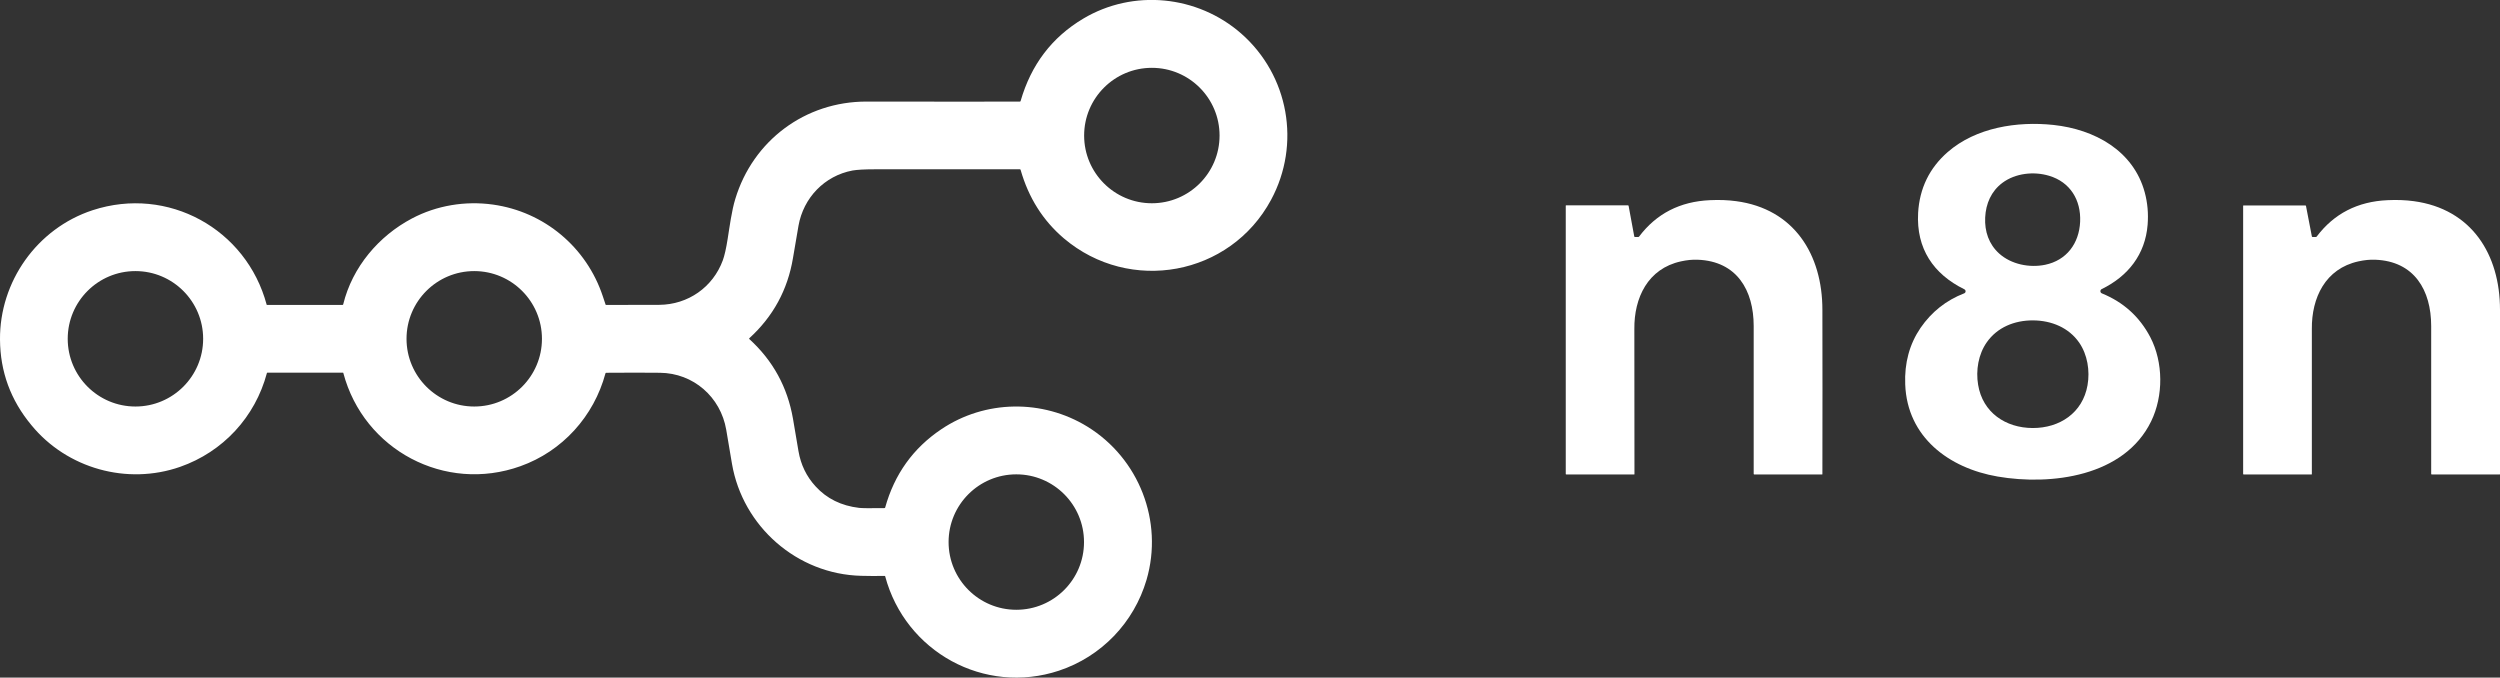
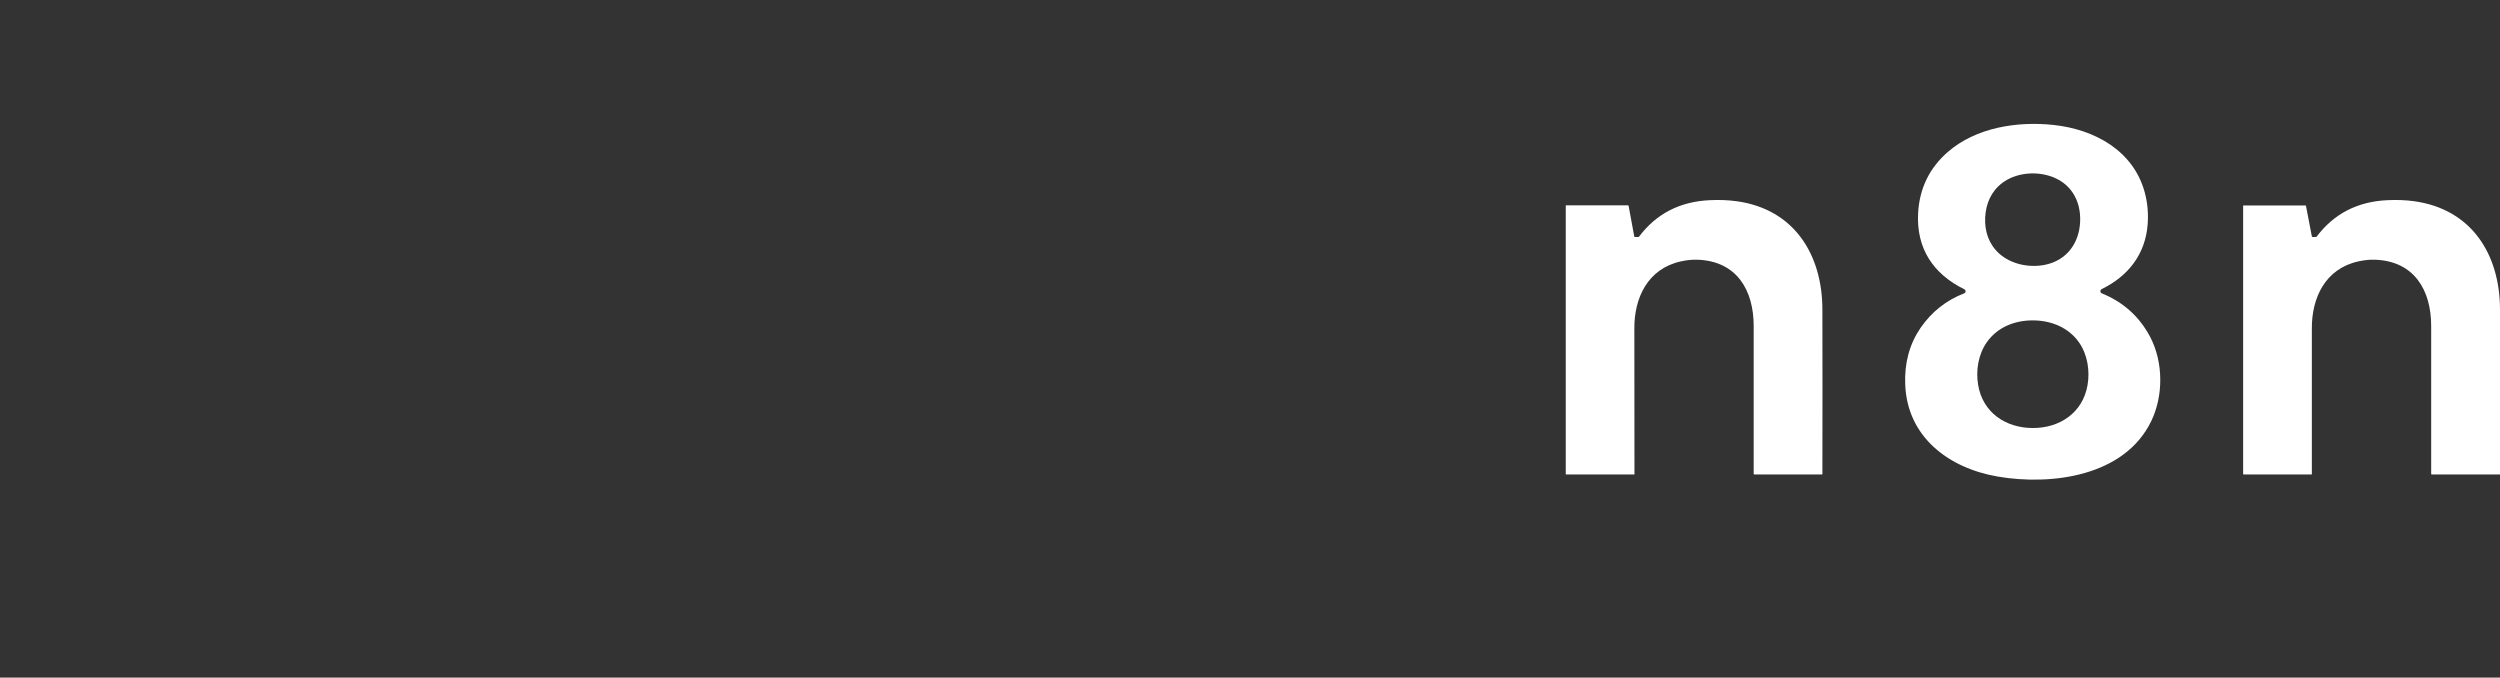
<svg xmlns="http://www.w3.org/2000/svg" id="Capa_1" x="0px" y="0px" viewBox="0 0 2266.8 614.4" style="enable-background:new 0 0 2266.8 614.4;" xml:space="preserve">
  <rect x="0" y="0" width="2266.8" height="614.4" fill="#333333" stroke="none" />
  <style type="text/css">	.st0{fill:#FFFFFF;}</style>
-   <path class="st0" d="M925.4,91.6c9.5-32.9,28.4-57.8,56.8-74.7c45.3-27,103.6-21.2,143.2,13.5c43.2,37.9,54.3,100.3,27.1,150.8 c-37.1,68.9-128.1,85.6-187.9,34.9c-18.9-16.1-32-36.8-39.2-62.1c-0.1-0.3-0.3-0.5-0.6-0.5c-28.9,0-72.9,0-131.9,0 c-9.2,0-15.8,0.4-19.9,1.1c-25.4,4.8-44.5,24.7-49,50.1c-0.8,4.7-2.5,14.4-5,29.3c-4.8,28.8-18,53-39.6,72.7c-0.2,0.2-0.2,0.4,0,0.7 C700.9,327,714,351,719,379.6c0.1,0.7,1.8,10.6,5,29.5c2.1,12.2,7.2,22.9,15.5,31.9c10.1,11.1,23.3,17.6,39.5,19.5 c2.5,0.3,10.2,0.4,23,0.2c0.3,0,0.5-0.2,0.6-0.5c8.4-30.2,25.4-53.9,50.9-71c39.7-26.7,91.7-27.4,132.4-2.4 c46.8,28.8,69.2,85.8,53.7,138.9c-11.4,38.8-40.9,69.6-79.4,82.4c-67.6,22.4-139.3-17-157.6-85.6c0-0.2-0.2-0.3-0.4-0.3 c-7.9,0.1-15,0.1-21.3-0.1c-58.3-1.4-107.5-44.9-117.2-101.6c-0.4-2.5-2.2-12.7-5.2-30.8c-5.1-29.8-29.8-51.4-60.1-51.7 c-13.5-0.1-29.7-0.2-48.7,0c-0.4,0-0.6,0.2-0.7,0.5c-10.5,39.1-39.2,70.7-77.1,84.2c-68.4,24.5-142.1-14.7-160.6-84.5 c0-0.2-0.2-0.3-0.4-0.3h-68.5c-0.2,0-0.4,0.2-0.4,0.4c-10.6,39.8-39.8,71.4-78.7,85c-48.1,16.8-102.6,1.5-134.8-37.8 C9.6,362.8,0.2,337,0,307.9c-0.4-52.4,33.4-100.7,84-117.3c68.2-22.3,139.4,16.9,157.8,85.7c0,0.1,0.1,0.2,0.3,0.2h68.4 c0.4,0,0.6-0.2,0.7-0.6c8.3-33.8,32.2-61.9,62.3-77.8C396,186.2,422,182,447,185.5c46.5,6.5,84.9,38.7,99.6,83.2 c0.1,0.3,0.9,2.8,2.5,7.5c0.1,0.2,0.2,0.3,0.5,0.3c12.5,0,28.6,0,48.2-0.1c26-0.2,48.6-15.9,57.6-40.4c1.5-4.1,3-10.6,4.4-19.5 c1.7-10.6,3.6-25.4,6.9-36.1c16-52.9,63.4-88.4,119-88.3c75.2,0.1,121.6,0.1,139,0C925.1,92.1,925.3,92,925.4,91.6z M1105.8,122.9 c0-33.9-27.5-61.4-61.4-61.4c-33.9,0-61.4,27.5-61.4,61.4s27.5,61.4,61.4,61.4C1078.3,184.3,1105.8,156.8,1105.8,122.9z  M184.2,307.2c0-33.9-27.5-61.4-61.4-61.4s-61.4,27.5-61.4,61.4s27.5,61.4,61.4,61.4S184.2,341.1,184.2,307.2z M491.4,307.2 c0-33.9-27.5-61.4-61.4-61.4c-33.9,0-61.4,27.5-61.4,61.4s27.5,61.4,61.4,61.4C463.9,368.6,491.4,341.1,491.4,307.2z M982.9,491.5 c0-33.9-27.5-61.4-61.4-61.4c-33.9,0-61.4,27.5-61.4,61.4s27.5,61.4,61.4,61.4C955.5,552.9,982.9,525.4,982.9,491.5z" />
  <path class="st0" d="M1780.9,266c1.7-0.6,1.8-2.9,0.2-3.7c-28-13.8-43.7-36.8-41.9-69.3c1.3-22.2,10.2-40.6,26.8-55.1 c25.7-22.4,63.2-28.1,96-24.6c37,4,72.4,23.1,82.7,61.2c2.5,9.3,3.4,19,2.6,29.2c-2.1,27-17.8,46.8-41.6,58.4 c-1.7,0.8-1.6,3.2,0.1,3.9c19.6,8,34.2,21.2,43.9,39.7c11.9,22.8,12,53.3,0.8,76.3c-24.4,50.2-90.8,58.4-139.2,50.1 c-44.2-7.6-82-35.7-83.8-83.5c-0.8-19.5,3.9-36.6,13.9-51.3C1751.4,282.8,1764.6,272.3,1780.9,266z M1800,197.2 c-0.6,12.6,3.3,24.2,12.7,32.7c10.9,9.8,27.4,13.1,41.6,10.2c19.5-4,30.9-19.4,31.8-39c0.9-19.7-9-36-28.1-41.7 c-13.9-4.2-30.6-2.4-42.4,6.4C1805.5,173.4,1800.6,184.6,1800,197.2z M1843,388.1c24.5,0.1,45.4-13.7,49.8-38.8 c2.3-13.1,0-27.7-7.6-38.7c-9.4-13.5-25-20-41.8-20.1c-16.8-0.1-32.4,6.3-41.9,19.8c-7.7,10.9-10.1,25.5-7.9,38.6 C1797.7,374,1818.5,388,1843,388.1z" />
  <path class="st0" d="M1482.5,214.9h2.8c0.4,0,0.6-0.1,0.9-0.4c15.7-20.8,37.1-31.8,64.3-33c8.5-0.4,16.4-0.1,23.7,0.9 c52.6,7,78.2,48.4,78.2,98.5c0.1,47.4,0.1,97,0,149.1c0,0.1-0.1,0.2-0.2,0.2h-61.6c-0.3,0-0.5-0.2-0.5-0.5c0-8.5,0-53.2,0-134.1 c0-32.3-15.2-58.8-50.8-60.1c-4.7-0.2-9.8,0.3-15.2,1.5c-30,6.6-42.5,33-42.2,61.4c0,1.7,0,45.5,0.1,131.6c0,0.1-0.1,0.2-0.2,0.2 h-61.6c-0.4,0-0.5-0.2-0.5-0.5V186.5c0-0.2,0.2-0.3,0.3-0.3h56.1c0.3,0,0.6,0.2,0.6,0.5l5.1,27.6 C1481.8,214.7,1482.1,214.9,1482.5,214.9z" />
  <path class="st0" d="M2096.2,214.3c0.1,0.4,0.3,0.6,0.7,0.6h2.8c0.4,0,0.6-0.1,0.9-0.4c15.7-20.8,37.1-31.8,64.3-33 c8.5-0.4,16.4-0.1,23.7,0.9c52.6,7.1,78.2,48.4,78.2,98.5c0.1,47.4,0.1,97.1,0,149.1c0,0.1-0.1,0.2-0.2,0.2l-61.7,0 c-0.3,0-0.5-0.2-0.5-0.5c0-8.5,0-53.2,0-134.1c0-32.3-15.2-58.8-50.8-60.1c-4.7-0.2-9.8,0.3-15.2,1.5c-30,6.6-42.5,33-42.2,61.4 c0,1.7,0,45.5,0,131.6c0,0.1-0.1,0.2-0.2,0.2l-61.6,0c-0.4,0-0.5-0.2-0.5-0.5l0-243.1c0-0.2,0.2-0.3,0.3-0.3l56.1,0 c0.3,0,0.6,0.2,0.6,0.5L2096.2,214.3z" />
</svg>